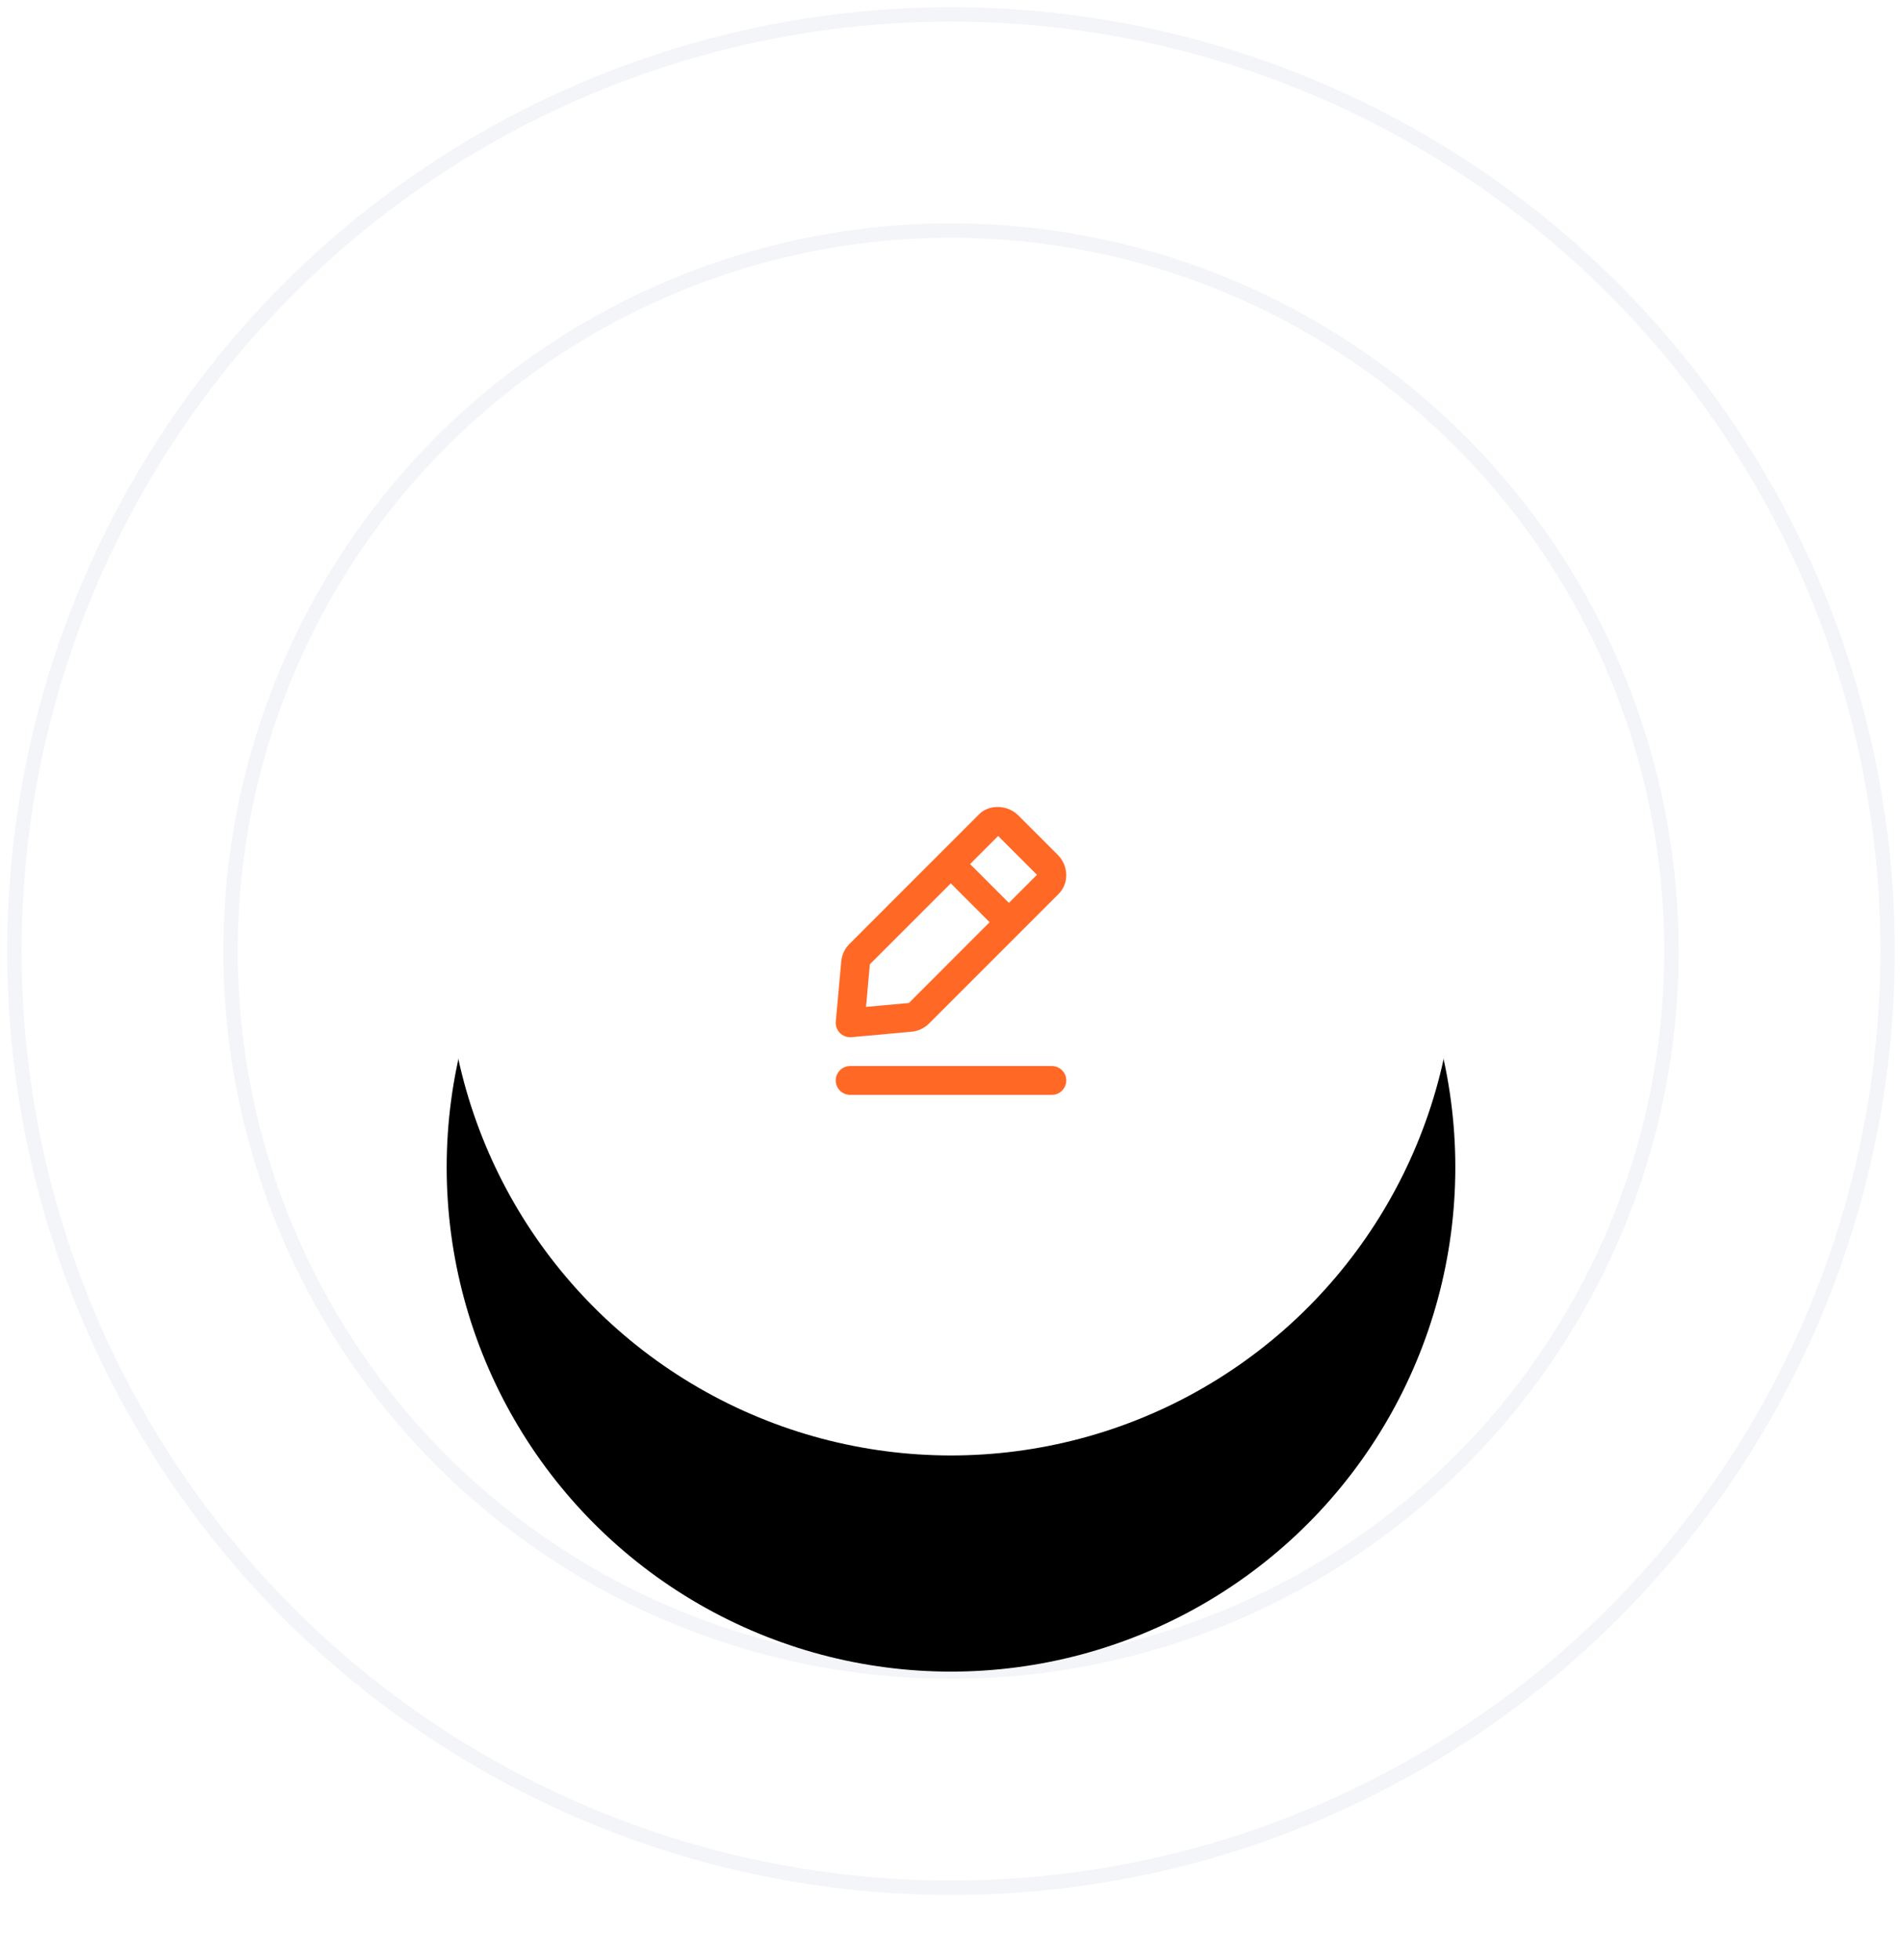
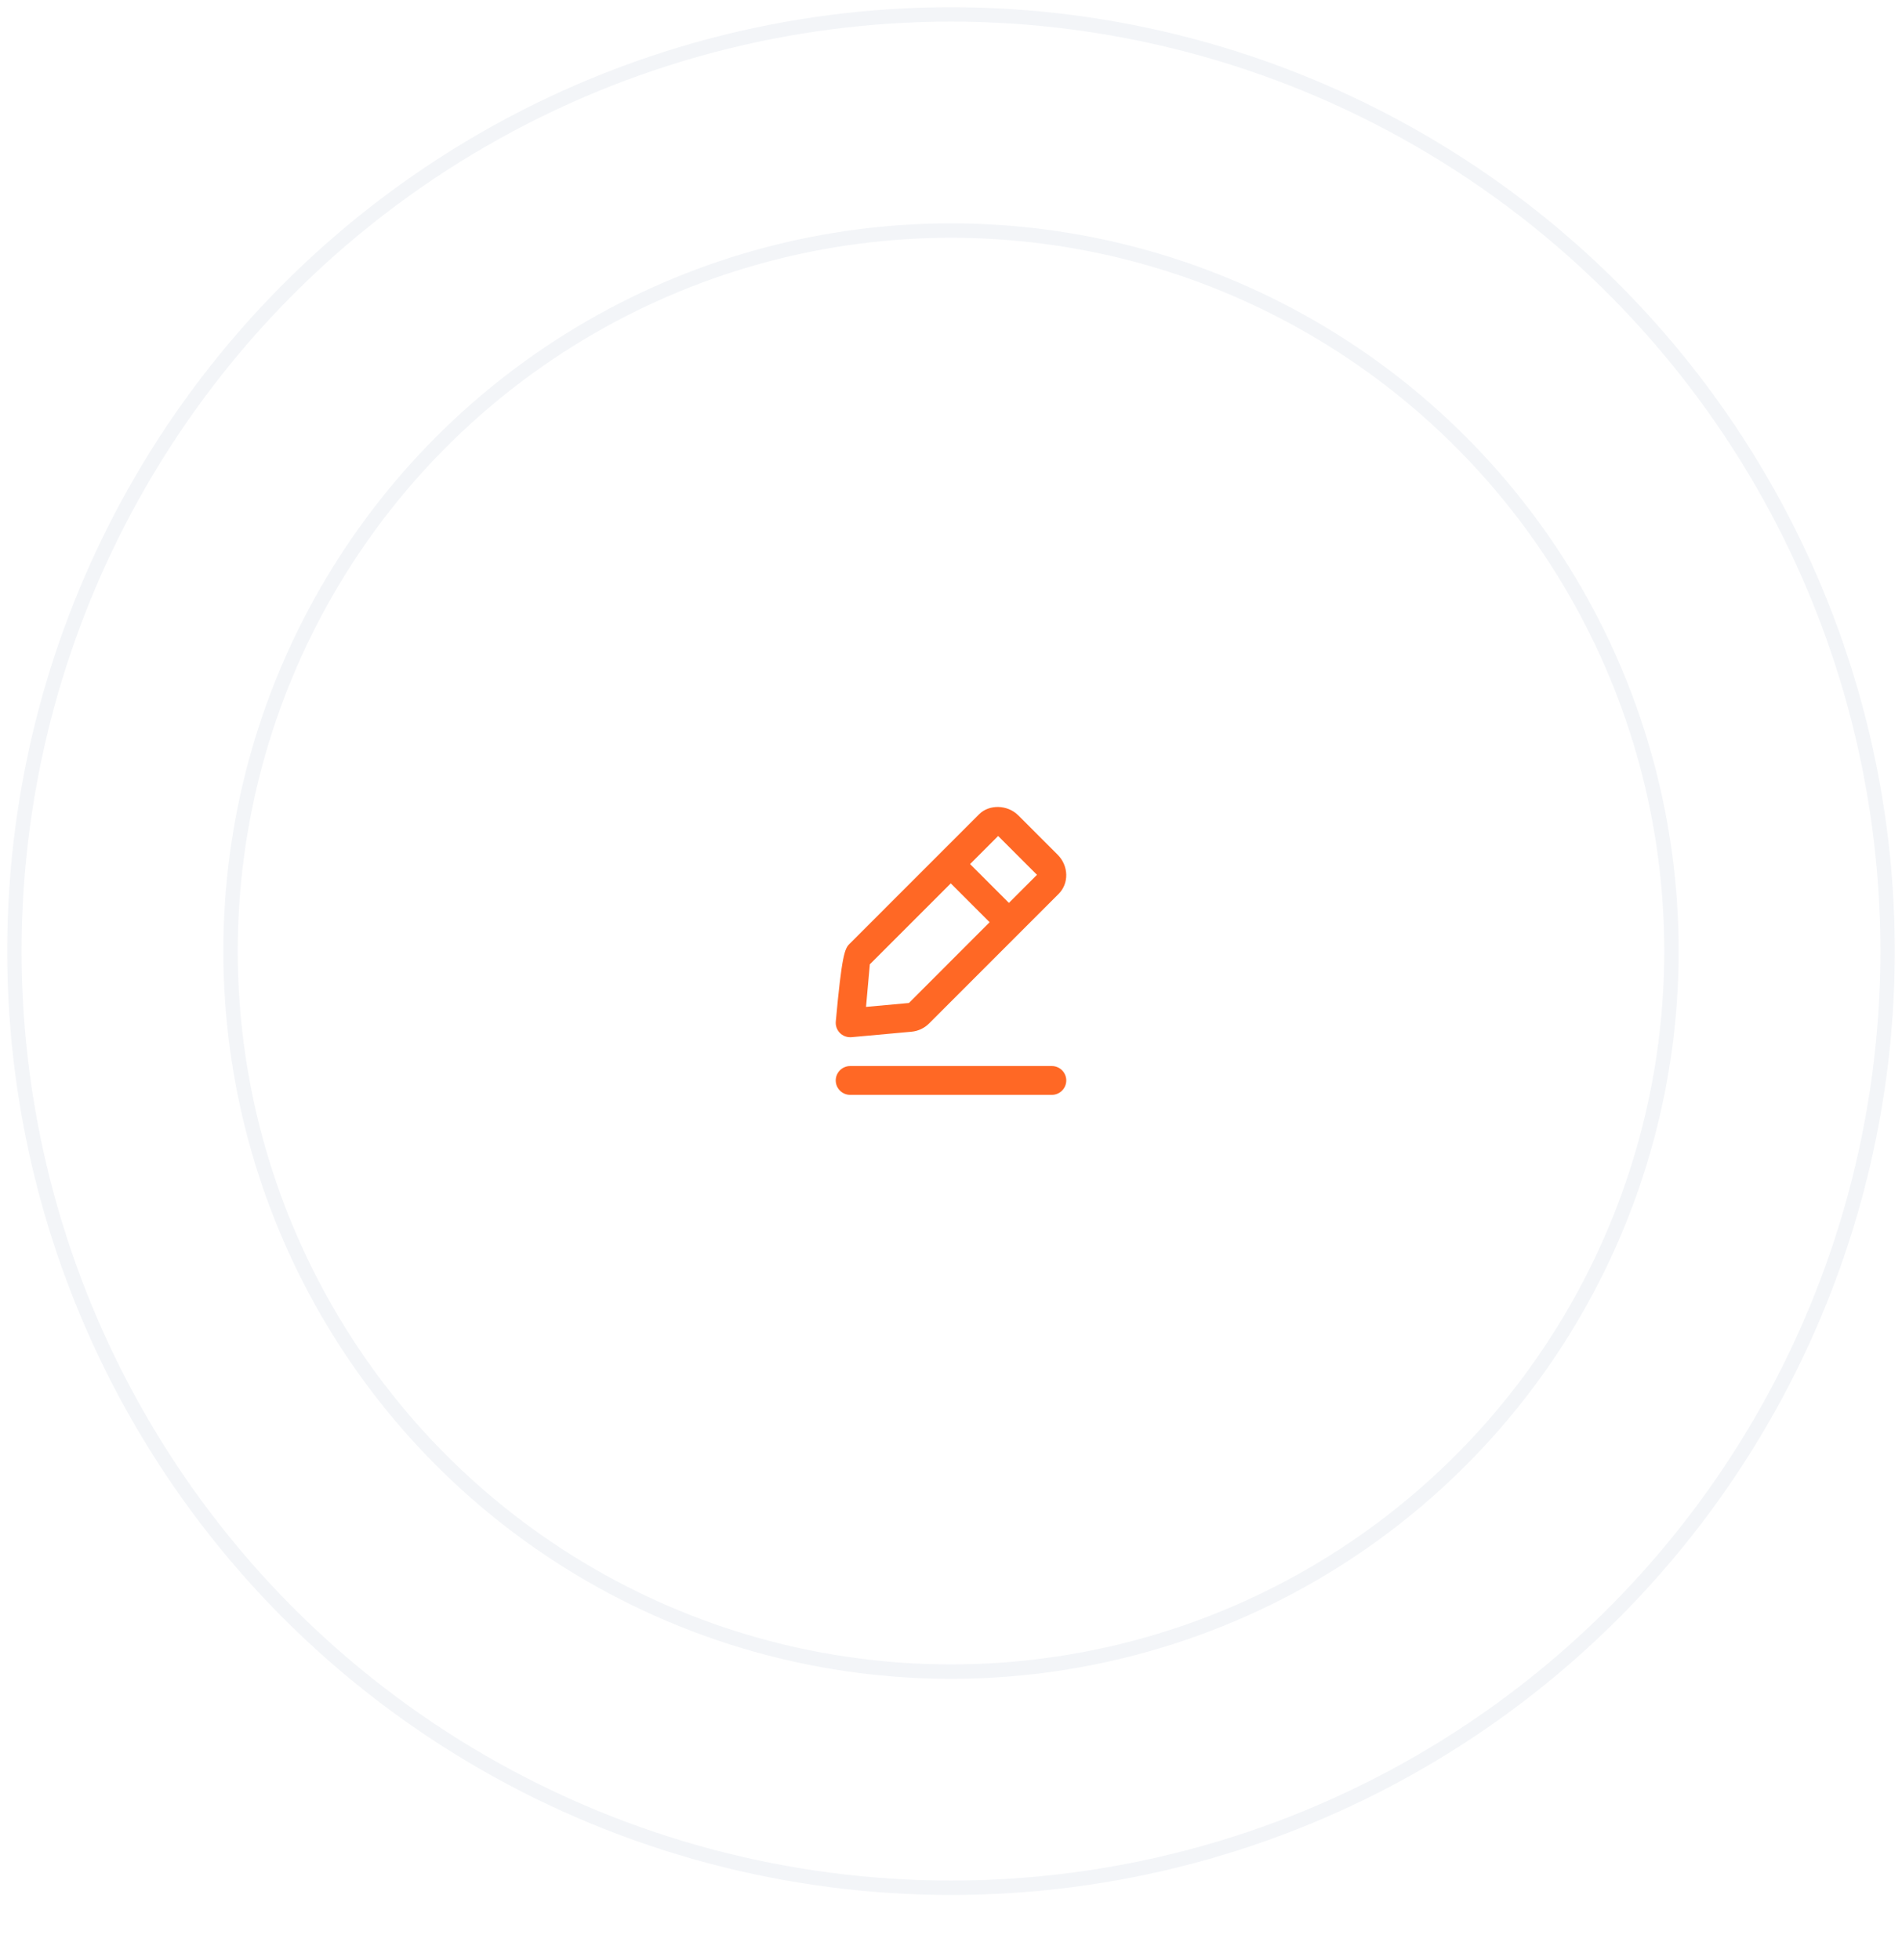
<svg xmlns="http://www.w3.org/2000/svg" xmlns:xlink="http://www.w3.org/1999/xlink" width="132px" height="136px" viewBox="0 0 132 136" version="1.1">
  <title>Hero icon 3</title>
  <desc>Created with Sketch.</desc>
  <defs>
-     <circle id="path-1" cx="65" cy="65" r="35" />
    <filter x="-53.6%" y="-32.1%" width="207.1%" height="207.1%" filterUnits="objectBoundingBox" id="filter-2">
      <feOffset dx="0" dy="15" in="SourceAlpha" result="shadowOffsetOuter1" />
      <feGaussianBlur stdDeviation="10" in="shadowOffsetOuter1" result="shadowBlurOuter1" />
      <feColorMatrix values="0 0 0 0 0   0 0 0 0 0.175   0 0 0 0 0.467  0 0 0 0.147 0" type="matrix" in="shadowBlurOuter1" />
    </filter>
  </defs>
  <g id="Desktop-1440" stroke="none" stroke-width="1" fill="none" fill-rule="evenodd">
    <g id="Home-1-—-No-Tilt" transform="translate(-1147, -304)">
      <g id="Hero-icon-3" transform="translate(1148, 305)">
        <circle id="Oval-Copy-11" stroke="#002D77" opacity="0.05" cx="65" cy="65" r="50" />
        <circle id="Oval-Copy-17" stroke="#002D77" opacity="0.05" cx="65" cy="65" r="65" />
        <g id="Oval-Copy-4">
          <use fill="black" fill-opacity="1" filter="url(#filter-2)" xlink:href="#path-1" />
          <use fill="#FFFFFF" fill-rule="evenodd" xlink:href="#path-1" />
        </g>
        <g id="all-done" transform="translate(57, 55)" fill="#FF6825" fill-rule="nonzero">
-           <path d="M2.103,13.873 L5.08,13.602 L10.68,7.997 L7.984,5.301 L2.367,10.918 L2.103,13.873 Z M9.324,3.962 L12.019,6.657 L13.966,4.707 L11.272,2.013 L9.324,3.962 Z M0.293,15.685 C0.083,15.476 -0.022,15.184 0.004,14.887 L0.383,10.717 C0.425,10.261 0.627,9.829 0.953,9.504 L9.949,0.507 C10.651,-0.198 11.924,-0.163 12.665,0.577 L15.403,3.314 L15.404,3.316 C16.169,4.082 16.2,5.3 15.472,6.029 L6.475,15.027 C6.15,15.351 5.719,15.553 5.261,15.595 L1.091,15.975 C1.061,15.976 1.031,15.977 1,15.977 C0.737,15.977 0.482,15.873 0.293,15.685 L0.293,15.685 Z M16,18.977 C16,19.527 15.55,19.977 15,19.977 L1,19.977 C0.451,19.977 -0,19.527 -0,18.977 C-0,18.428 0.451,17.977 1,17.977 L15,17.977 C15.55,17.977 16,18.428 16,18.977 L16,18.977 Z" id="🎨-Icon-Сolor" />
+           <path d="M2.103,13.873 L5.08,13.602 L10.68,7.997 L7.984,5.301 L2.367,10.918 L2.103,13.873 Z M9.324,3.962 L12.019,6.657 L13.966,4.707 L11.272,2.013 L9.324,3.962 Z M0.293,15.685 C0.083,15.476 -0.022,15.184 0.004,14.887 C0.425,10.261 0.627,9.829 0.953,9.504 L9.949,0.507 C10.651,-0.198 11.924,-0.163 12.665,0.577 L15.403,3.314 L15.404,3.316 C16.169,4.082 16.2,5.3 15.472,6.029 L6.475,15.027 C6.15,15.351 5.719,15.553 5.261,15.595 L1.091,15.975 C1.061,15.976 1.031,15.977 1,15.977 C0.737,15.977 0.482,15.873 0.293,15.685 L0.293,15.685 Z M16,18.977 C16,19.527 15.55,19.977 15,19.977 L1,19.977 C0.451,19.977 -0,19.527 -0,18.977 C-0,18.428 0.451,17.977 1,17.977 L15,17.977 C15.55,17.977 16,18.428 16,18.977 L16,18.977 Z" id="🎨-Icon-Сolor" />
        </g>
      </g>
    </g>
  </g>
</svg>